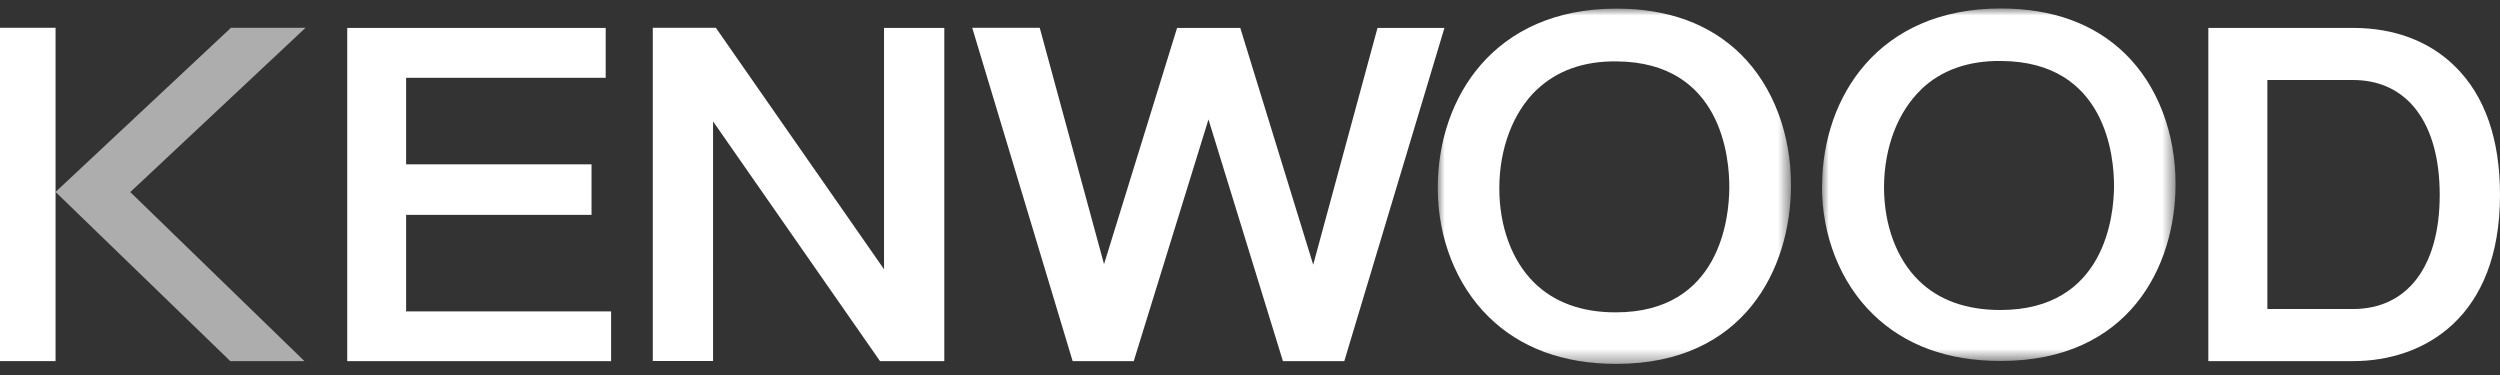
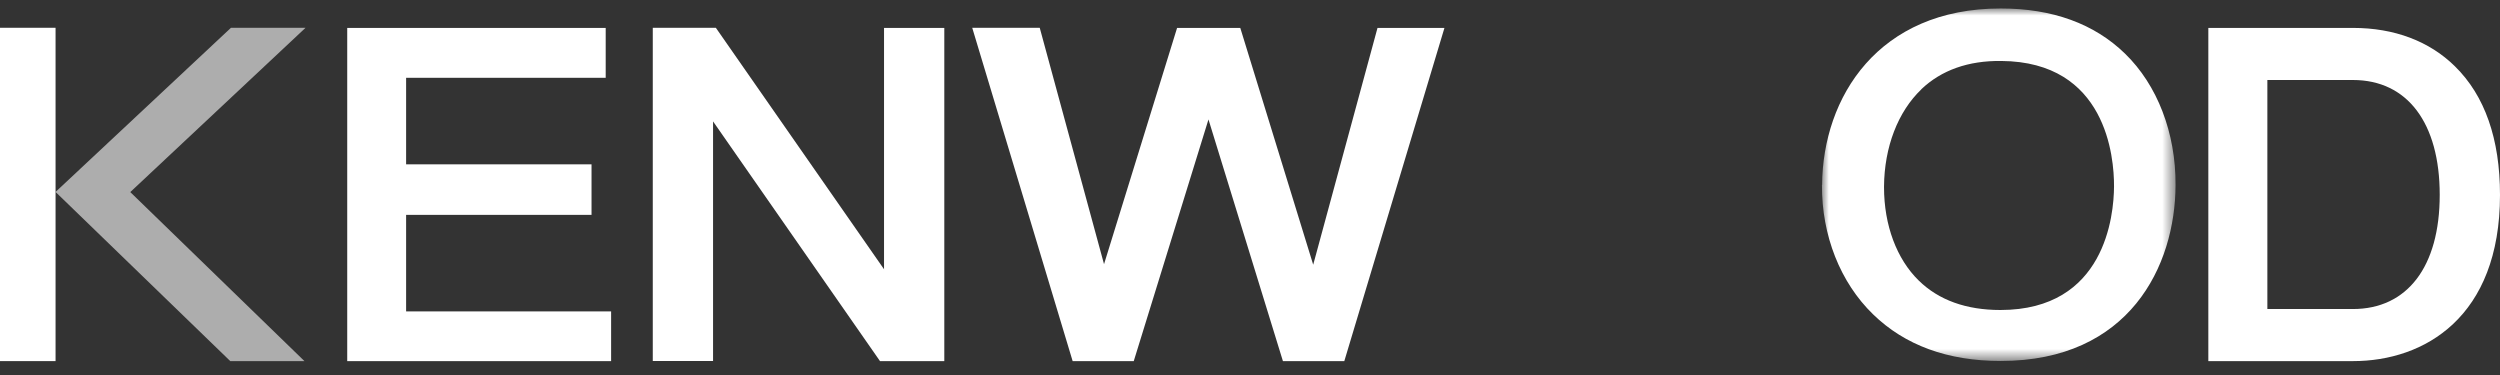
<svg xmlns="http://www.w3.org/2000/svg" id="Layer_1" data-name="Layer 1" width="180" height="27" viewBox="0 0 180 27">
  <rect x="0" y="0" width="180" height="27" fill="#333333" stroke="none" />
  <defs>
    <style>
      .cls-1 {
        mask: url(#mask-1);
      }

      .cls-2 {
        mask: url(#mask);
      }

      .cls-3, .cls-4 {
        fill: #fff;
        fill-rule: evenodd;
      }

      .cls-4 {
        opacity: .6;
      }
    </style>
    <mask id="mask" x="131.18" y=".62" width="25.46" height="25.38" maskUnits="userSpaceOnUse">
      <g id="mask-2">
        <polygon id="path-1" class="cls-3" points="131.18 .62 156.64 .62 156.64 26 131.18 26 131.18 .62" />
      </g>
    </mask>
    <mask id="mask-1" x="103.52" y=".62" width="25.43" height="25.59" maskUnits="userSpaceOnUse">
      <g id="mask-4">
-         <polygon id="path-3" class="cls-3" points="103.52 .62 128.95 .62 128.95 26.21 103.52 26.21 103.52 .62" />
-       </g>
+         </g>
    </mask>
  </defs>
  <g id="Symbols">
    <g id="Graphics-_-Desktop-_-Header-_-Shop" data-name="Graphics-/-Desktop-/-Header-/-Shop">
      <g id="Header">
        <g id="Logos-_-Kenwood" data-name="Logos-/-Kenwood">
          <g id="Logo">
            <path id="Fill-1" class="cls-3" d="M25,26h19s0-3.58,0-3.58h-14.76v-6.95c.88,0,13.35,0,13.35,0v-3.64h-13.35v-6.23c.89,0,14.37,0,14.37,0v-3.59h-18.61s0,23.99,0,23.99Z" />
            <path id="Fill-3" class="cls-3" d="M63.66,19.4c-1.54-2.21-12.12-17.4-12.12-17.4h-4.54s0,23.99,0,23.99h4.34V8.74c1.54,2.21,12.02,17.26,12.02,17.26h4.63s0-23.99,0-23.99h-4.34v17.4Z" />
            <path id="Fill-5" class="cls-3" d="M70,2l7.23,24h4.4s4.58-14.83,5.38-17.4c.79,2.57,5.36,17.4,5.36,17.4h4.42l7.21-23.99h-4.82s-3.89,14.33-4.63,17.05c-.83-2.7-5.25-17.05-5.25-17.05h-4.55s-4.43,14.32-5.26,17.01c-.74-2.71-4.63-17.02-4.63-17.02h-4.85Z" />
            <g id="Group-9">
              <g class="cls-2">
                <path id="Fill-7" class="cls-3" d="M138.33,6.43c1.45-1.38,3.39-2.07,5.76-2.04,7.57.05,8.13,6.93,8.12,9.03-.01,2.09-.64,8.9-8.18,8.9-2.46,0-4.44-.71-5.88-2.12-1.59-1.55-2.5-3.99-2.5-6.71v-.06c.02-2.84,1-5.39,2.69-7M131.18,13.32h0c-.02,3.63,1.32,7.02,3.68,9.31,2.29,2.23,5.38,3.36,9.19,3.36,9.26,0,12.57-6.82,12.59-12.67.02-3.75-1.31-7.2-3.64-9.46-2.21-2.15-5.22-3.25-8.95-3.25-8.81,0-12.81,6.38-12.86,12.7" />
              </g>
            </g>
            <polygon id="Fill-10" class="cls-3" points="0 2 0 26 4 26 4 2 0 2" />
            <polygon id="Fill-12" class="cls-4" points="22 2 16.63 2 4 13.82 16.58 26 21.92 26 9.38 13.83 22 2" />
            <g id="Group-16">
              <g class="cls-1">
                <path id="Fill-14" class="cls-3" d="M110.63,6.48c1.45-1.39,3.39-2.09,5.77-2.06,7.58.06,8.13,6.99,8.11,9.11-.01,2.1-.64,8.96-8.18,8.96-2.45,0-4.43-.72-5.87-2.14-1.61-1.58-2.52-4.07-2.51-6.83.01-2.85.99-5.42,2.68-7.05M103.52,13.43s0,.08,0,.12c0,3.59,1.33,6.96,3.64,9.24,2.29,2.26,5.39,3.41,9.22,3.41,9.23,0,12.54-6.88,12.57-12.77.03-3.76-1.29-7.24-3.62-9.53-2.22-2.18-5.23-3.28-8.95-3.28-8.84,0-12.83,6.44-12.86,12.81" />
              </g>
            </g>
-             <path id="Fill-17" class="cls-3" d="M163.25,5.76c.82,0,6.16,0,6.16,0,3.92,0,6.25,3.09,6.25,8.27s-2.34,8.22-6.25,8.22h-6.16V5.76ZM159,26h10.42c5.12,0,10.58-3.15,10.58-11.97,0-4.02-1.09-7.14-3.24-9.25-1.84-1.82-4.38-2.77-7.34-2.77h-10.42s0,24,0,24Z" />
+             <path id="Fill-17" class="cls-3" d="M163.25,5.76c.82,0,6.16,0,6.16,0,3.92,0,6.25,3.09,6.25,8.27s-2.34,8.22-6.25,8.22h-6.16ZM159,26h10.42c5.12,0,10.58-3.15,10.58-11.97,0-4.02-1.09-7.14-3.24-9.25-1.84-1.82-4.38-2.77-7.34-2.77h-10.42s0,24,0,24Z" />
          </g>
        </g>
      </g>
    </g>
  </g>
</svg>